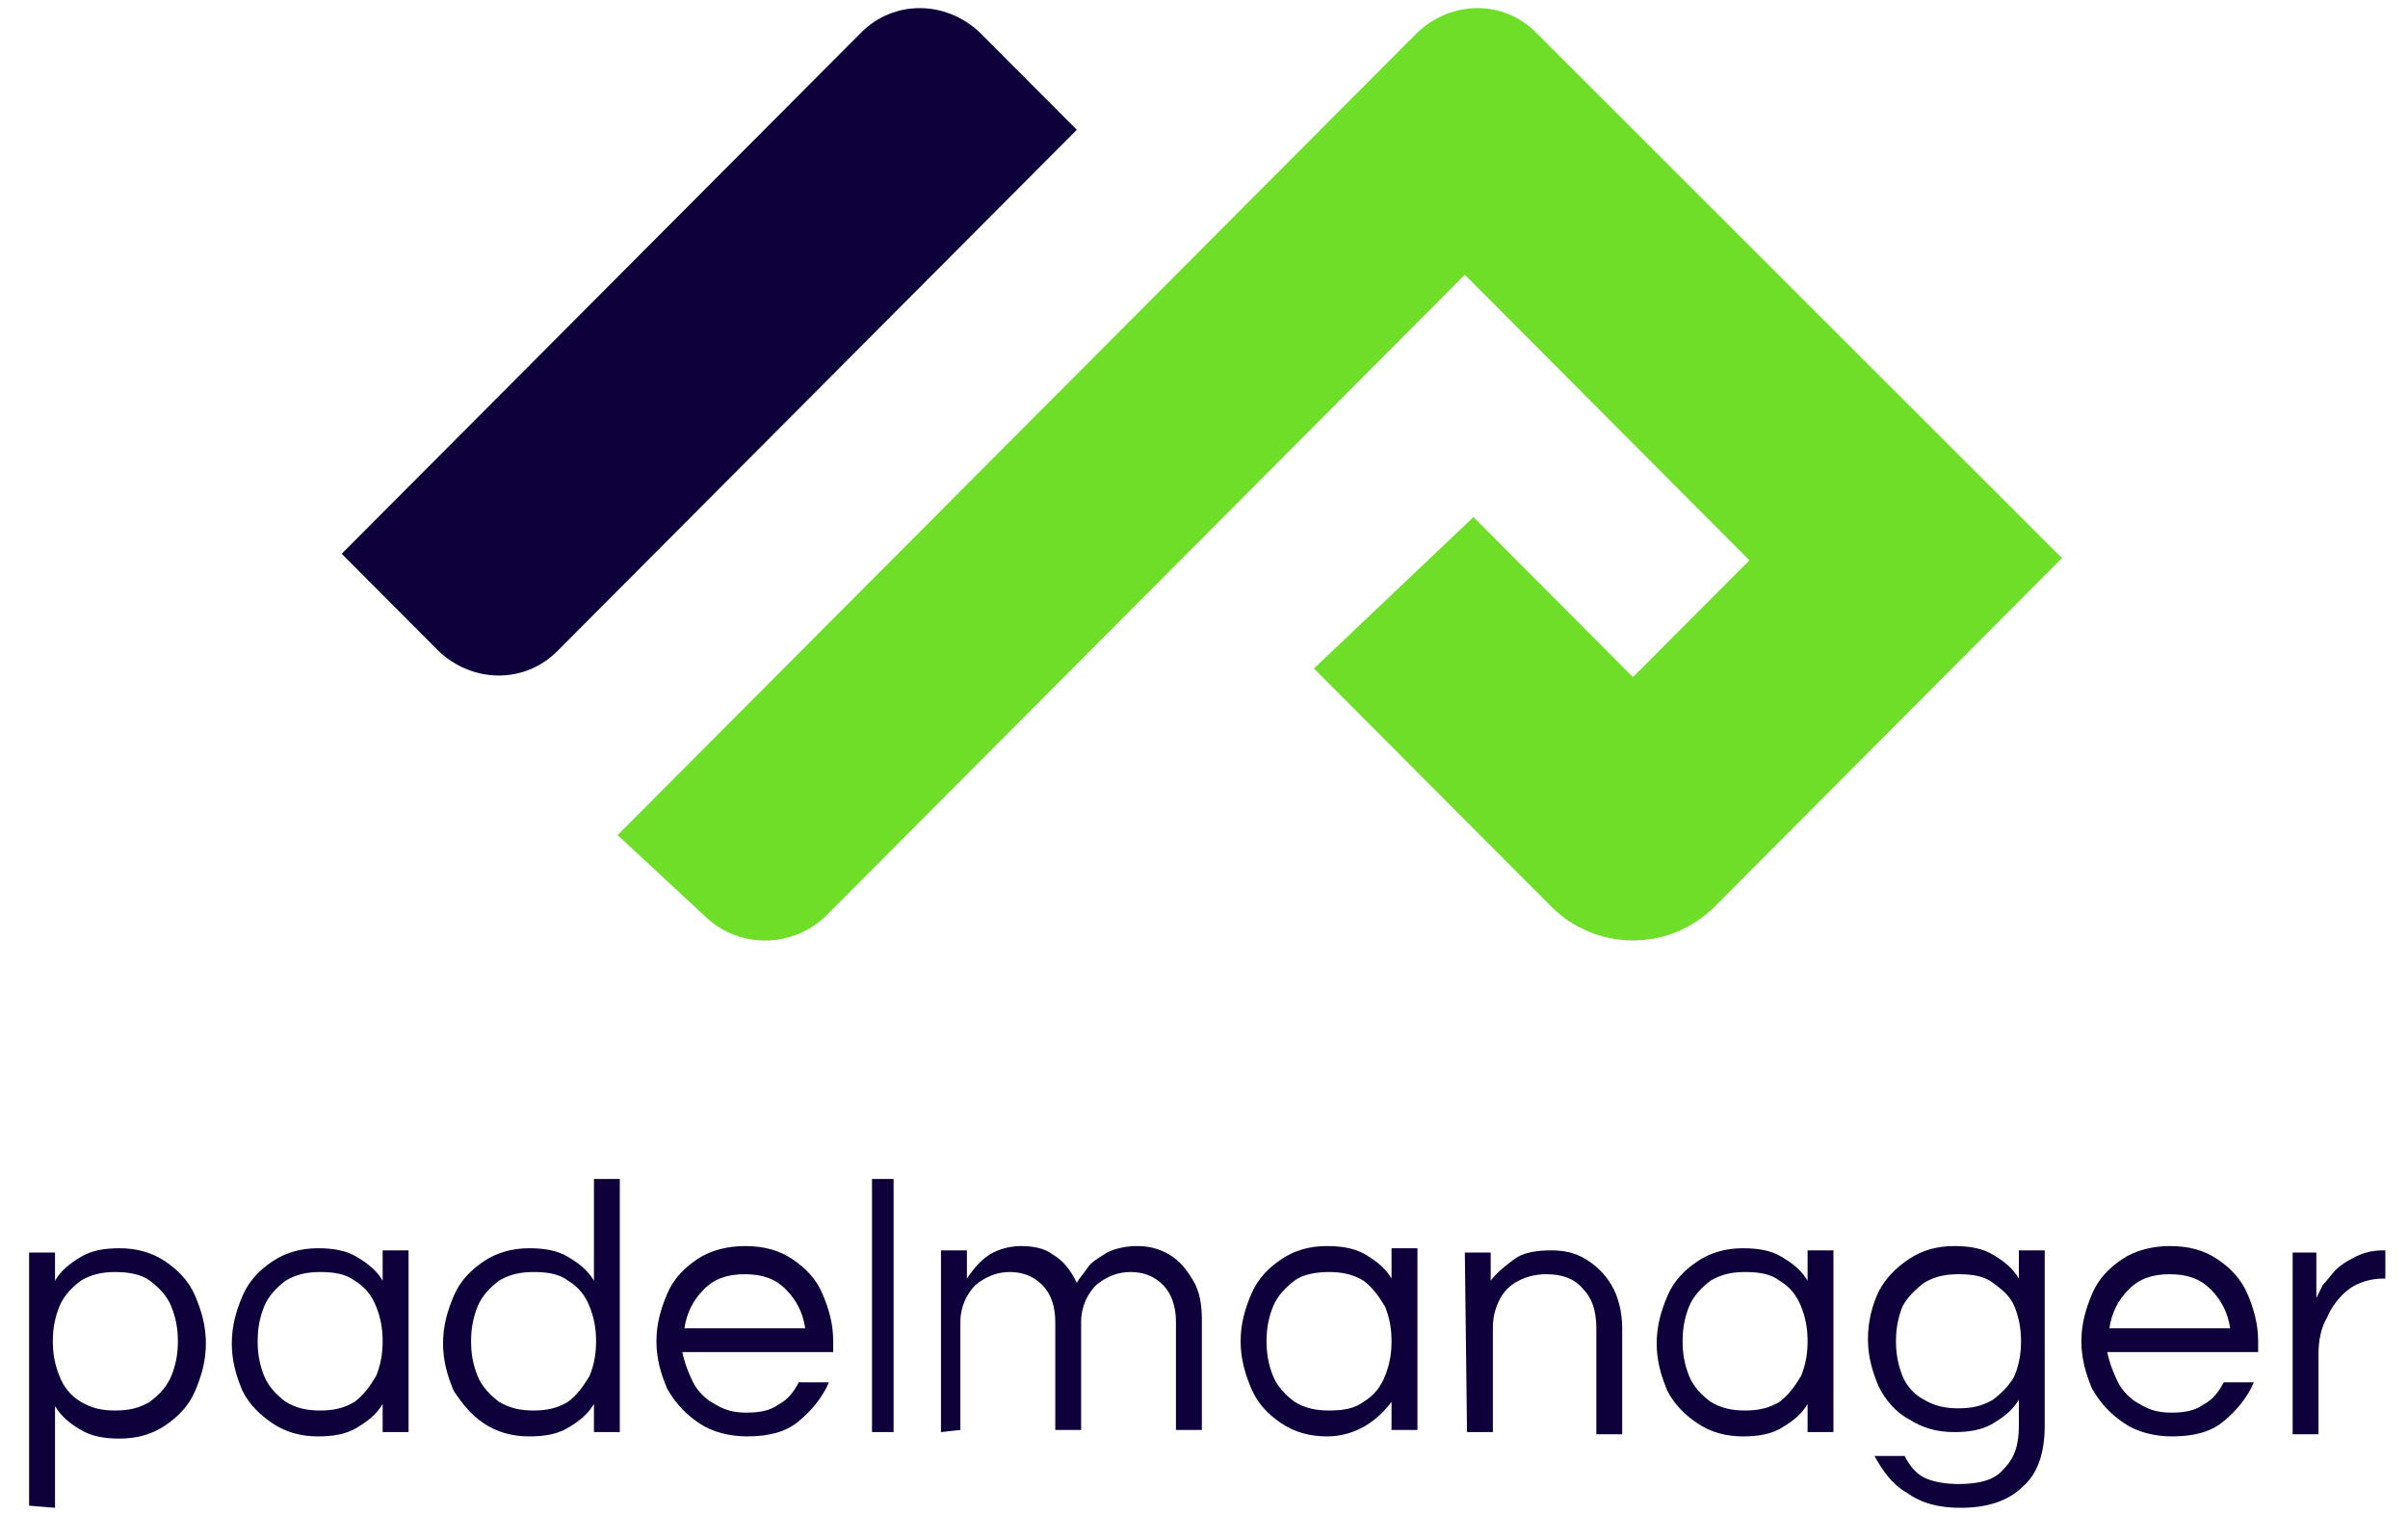
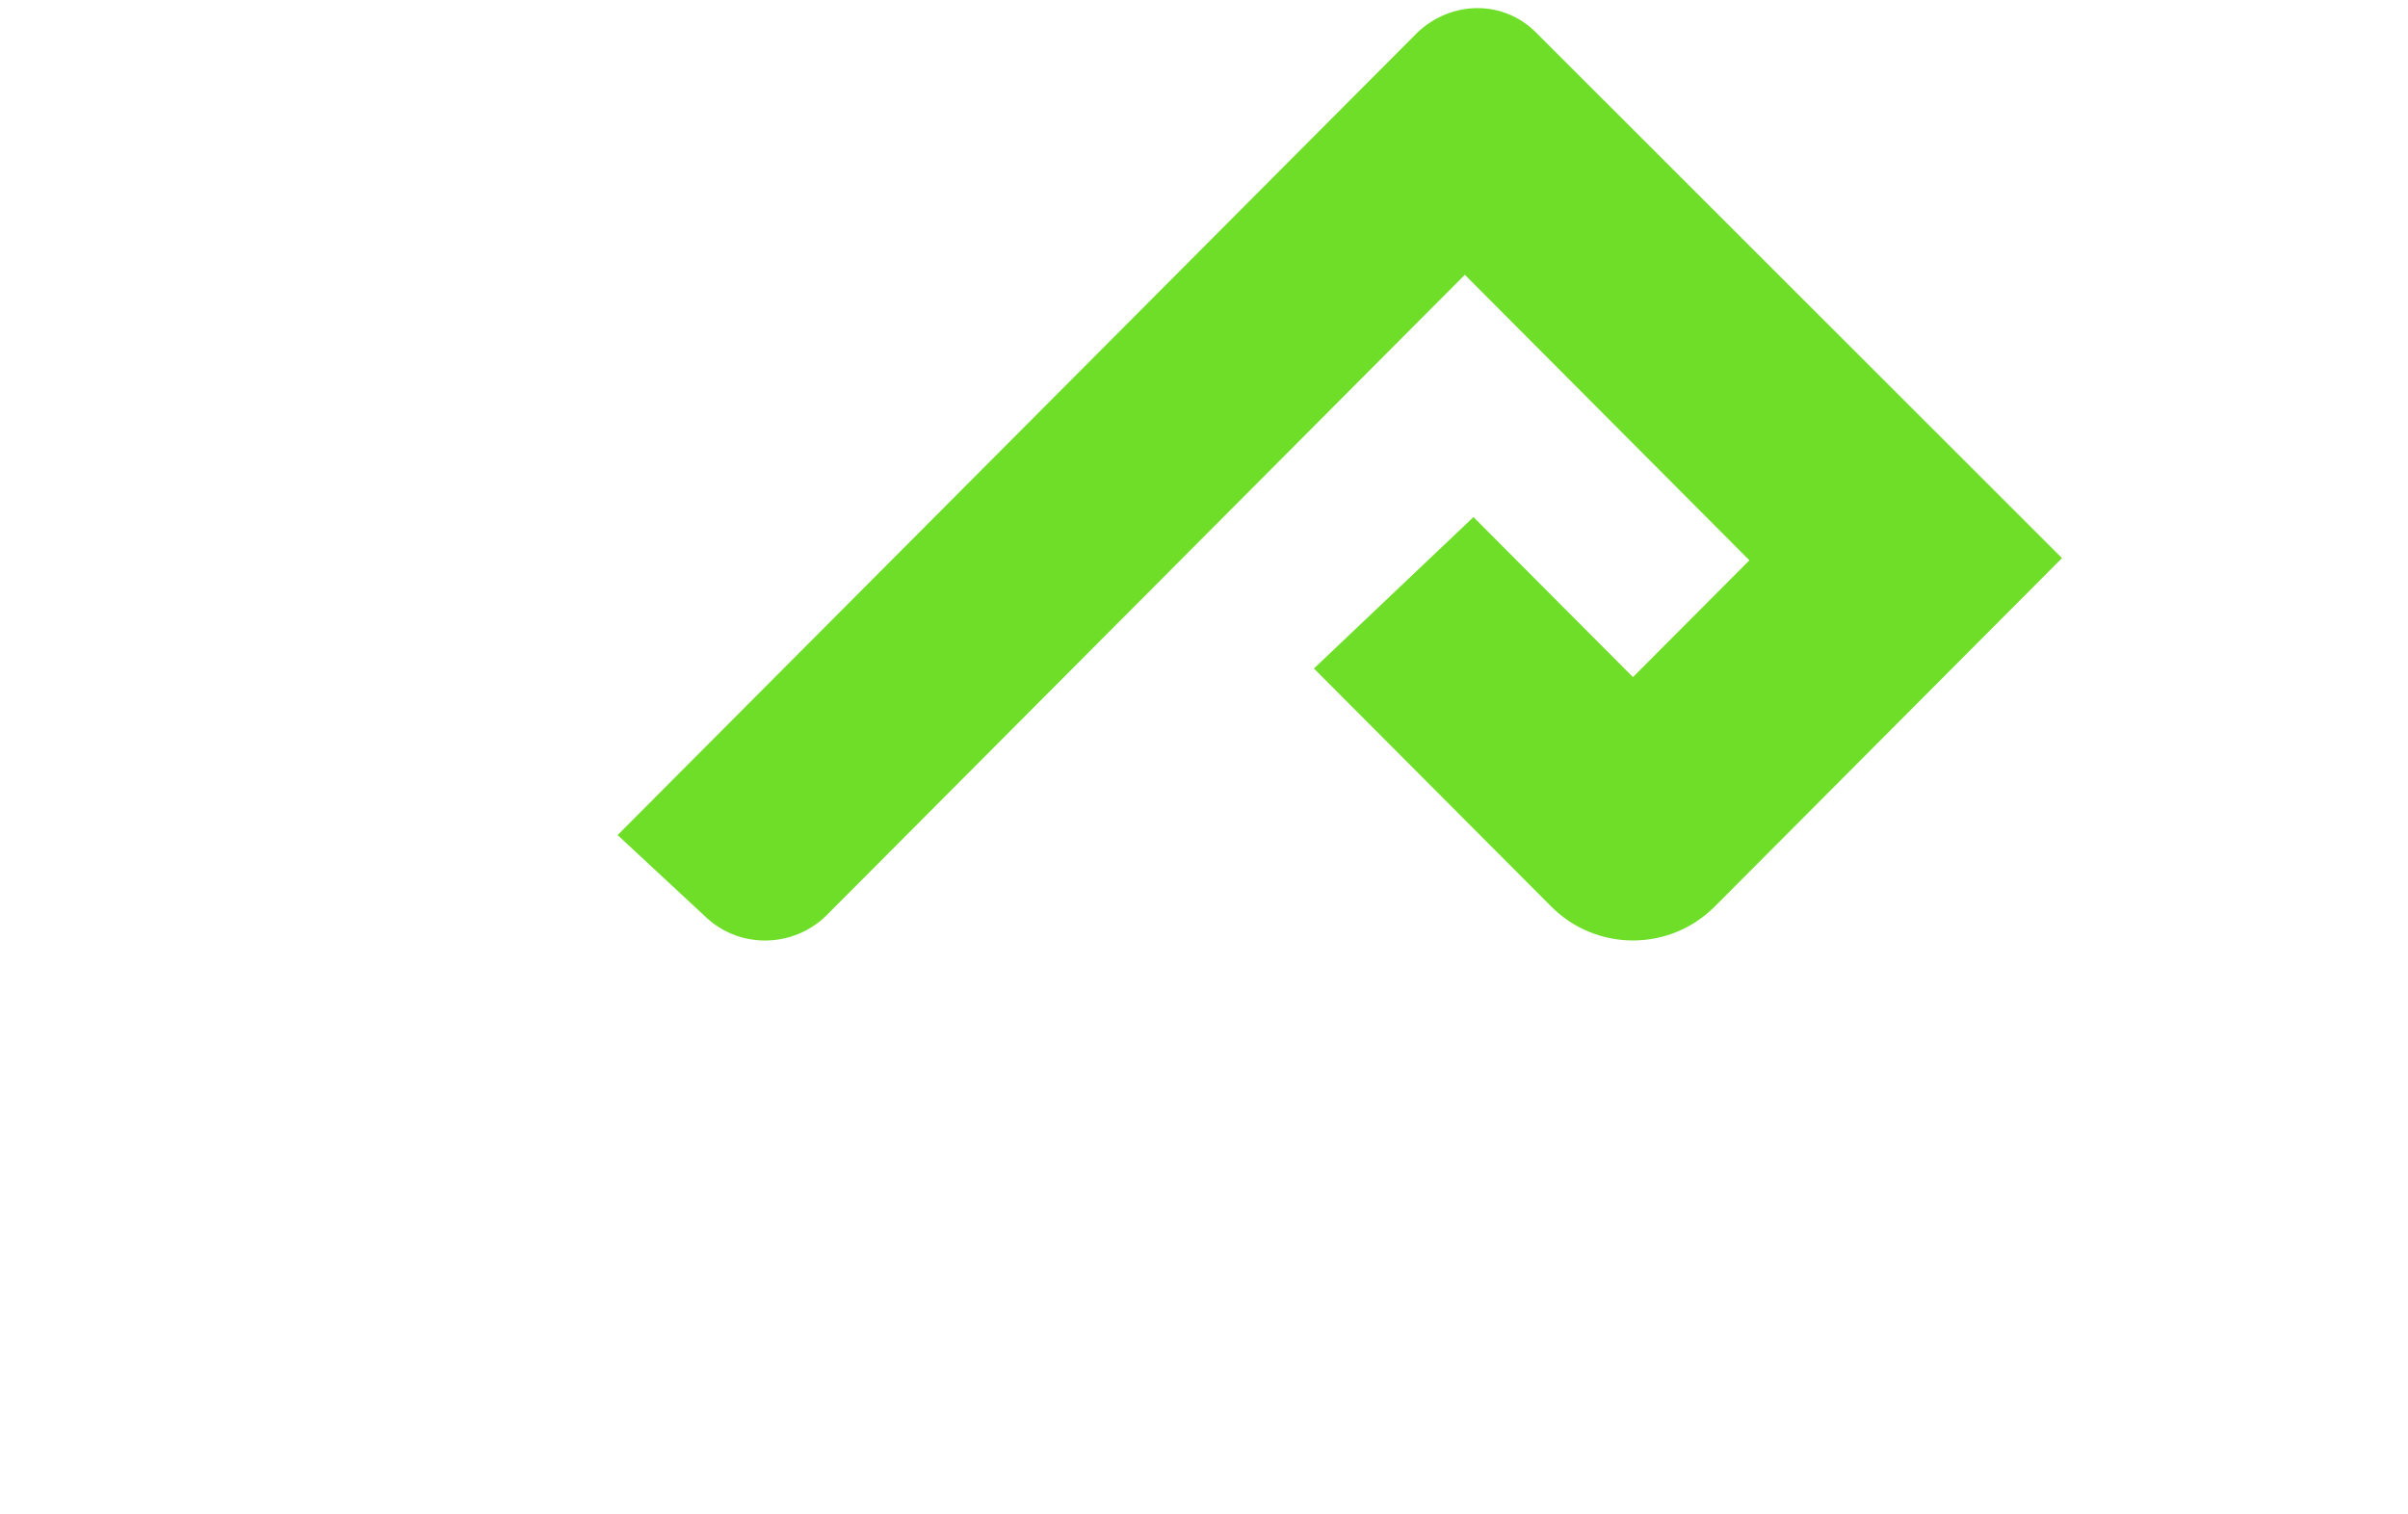
<svg xmlns="http://www.w3.org/2000/svg" width="159px" height="100px" viewBox="0 0 158 100" version="1.1">
  <g id="surface1">
-     <path style=" stroke:none;fill-rule:evenodd;fill:rgb(5.098%,0%,23.137%);fill-opacity:1;" d="M 31.457 94 C 32.312 94.57 33.309 94.855 34.445 94.855 C 35.441 94.855 36.297 94.715 37.008 94.285 C 37.723 93.855 38.289 93.43 38.719 92.715 L 38.719 94.57 L 40.426 94.57 L 40.426 77.855 L 38.719 77.855 L 38.719 84.57 C 38.289 83.855 37.723 83.43 37.008 83 C 36.297 82.57 35.441 82.43 34.445 82.43 C 33.309 82.43 32.312 82.715 31.457 83.285 C 30.605 83.855 29.891 84.57 29.465 85.57 C 29.039 86.57 28.754 87.57 28.754 88.715 C 28.754 89.855 29.039 90.855 29.465 91.855 C 30.035 92.715 30.605 93.43 31.457 94 Z M 1.422 99.43 L 1.422 82.715 L 3.133 82.715 L 3.133 84.57 C 3.559 83.855 4.129 83.43 4.84 83 C 5.551 82.57 6.406 82.43 7.402 82.43 C 8.539 82.43 9.535 82.715 10.391 83.285 C 11.246 83.855 11.957 84.57 12.383 85.57 C 12.812 86.57 13.094 87.57 13.094 88.715 C 13.094 89.855 12.812 90.855 12.383 91.855 C 11.957 92.855 11.246 93.57 10.391 94.145 C 9.535 94.715 8.539 95 7.402 95 C 6.406 95 5.551 94.855 4.84 94.43 C 4.129 94 3.559 93.57 3.133 92.855 L 3.133 99.57 Z M 7.117 93.145 C 7.973 93.145 8.684 93 9.395 92.57 C 9.965 92.145 10.535 91.57 10.816 90.855 C 11.102 90.145 11.246 89.43 11.246 88.57 C 11.246 87.715 11.102 87 10.816 86.285 C 10.535 85.57 9.965 85 9.395 84.57 C 8.824 84.145 7.973 84 7.117 84 C 6.262 84 5.551 84.145 4.84 84.57 C 4.27 85 3.699 85.57 3.418 86.285 C 3.133 87 2.988 87.715 2.988 88.57 C 2.988 89.43 3.133 90.145 3.418 90.855 C 3.699 91.57 4.129 92.145 4.84 92.57 C 5.551 93 6.262 93.145 7.117 93.145 Z M 17.508 94 C 18.363 94.57 19.359 94.855 20.496 94.855 C 21.492 94.855 22.348 94.715 23.059 94.285 C 23.77 93.855 24.34 93.43 24.766 92.715 L 24.766 94.57 L 26.477 94.57 L 26.477 82.57 L 24.766 82.57 L 24.766 84.57 C 24.34 83.855 23.77 83.43 23.059 83 C 22.348 82.57 21.492 82.43 20.496 82.43 C 19.359 82.43 18.363 82.715 17.508 83.285 C 16.652 83.855 15.941 84.57 15.516 85.57 C 15.09 86.57 14.805 87.57 14.805 88.715 C 14.805 89.855 15.09 90.855 15.516 91.855 C 15.941 92.715 16.652 93.43 17.508 94 Z M 20.641 93.145 C 21.492 93.145 22.207 93 22.918 92.57 C 23.488 92.145 23.914 91.57 24.34 90.855 C 24.625 90.145 24.766 89.43 24.766 88.57 C 24.766 87.715 24.625 87 24.34 86.285 C 24.055 85.57 23.629 85 22.918 84.57 C 22.348 84.145 21.637 84 20.641 84 C 19.785 84 19.074 84.145 18.363 84.57 C 17.793 85 17.223 85.57 16.938 86.285 C 16.652 87 16.512 87.715 16.512 88.57 C 16.512 89.43 16.652 90.145 16.938 90.855 C 17.223 91.57 17.793 92.145 18.363 92.57 C 19.074 93 19.785 93.145 20.641 93.145 Z M 34.73 93.145 C 35.586 93.145 36.297 93 37.008 92.57 C 37.578 92.145 38.004 91.57 38.434 90.855 C 38.719 90.145 38.859 89.43 38.859 88.57 C 38.859 87.715 38.719 87 38.434 86.285 C 38.148 85.57 37.723 85 37.008 84.57 C 36.441 84.145 35.727 84 34.73 84 C 33.879 84 33.164 84.145 32.453 84.57 C 31.883 85 31.316 85.57 31.031 86.285 C 30.746 87 30.605 87.715 30.605 88.57 C 30.605 89.43 30.746 90.145 31.031 90.855 C 31.316 91.57 31.883 92.145 32.453 92.57 C 33.164 93 33.879 93.145 34.73 93.145 Z M 45.691 94 C 46.547 94.57 47.684 94.855 48.824 94.855 C 50.246 94.855 51.387 94.57 52.238 93.855 C 53.094 93.145 53.805 92.285 54.234 91.285 L 52.238 91.285 C 51.953 91.855 51.527 92.43 50.957 92.715 C 50.391 93.145 49.676 93.285 48.824 93.285 C 47.969 93.285 47.398 93.145 46.688 92.715 C 46.117 92.43 45.551 91.855 45.266 91.285 C 44.98 90.715 44.695 90 44.555 89.285 L 54.516 89.285 L 54.516 88.57 C 54.516 87.43 54.234 86.43 53.805 85.43 C 53.379 84.43 52.668 83.715 51.812 83.145 C 50.957 82.57 49.961 82.285 48.68 82.285 C 47.543 82.285 46.402 82.57 45.551 83.145 C 44.695 83.715 43.984 84.43 43.559 85.43 C 43.129 86.43 42.844 87.43 42.844 88.57 C 42.844 89.715 43.129 90.715 43.559 91.715 C 44.125 92.715 44.836 93.43 45.691 94 Z M 44.695 87.715 L 52.668 87.715 C 52.523 86.715 52.098 85.855 51.387 85.145 C 50.676 84.43 49.82 84.145 48.68 84.145 C 47.543 84.145 46.688 84.43 45.977 85.145 C 45.266 85.855 44.836 86.715 44.695 87.715 Z M 57.078 77.855 L 57.078 94.57 L 58.504 94.57 L 58.504 77.855 Z M 61.633 94.57 L 61.633 82.57 L 63.344 82.57 L 63.344 84.43 C 63.629 84 64.055 83.43 64.625 83 C 65.191 82.57 66.047 82.285 66.902 82.285 C 67.754 82.285 68.465 82.43 69.035 82.855 C 69.746 83.285 70.176 83.855 70.602 84.715 C 70.746 84.43 71.027 84.145 71.312 83.715 C 71.598 83.285 72.168 83 72.594 82.715 C 73.164 82.43 73.875 82.285 74.586 82.285 C 75.301 82.285 76.012 82.43 76.723 82.855 C 77.434 83.285 77.859 83.855 78.289 84.57 C 78.715 85.285 78.859 86.145 78.859 87.145 L 78.859 94.43 L 77.148 94.43 L 77.148 87.285 C 77.148 86.285 76.863 85.43 76.297 84.855 C 75.727 84.285 75.016 84 74.16 84 C 73.305 84 72.594 84.285 71.883 84.855 C 71.312 85.43 70.887 86.285 70.887 87.285 L 70.887 94.43 L 69.18 94.43 L 69.18 87.285 C 69.18 86.285 68.895 85.43 68.324 84.855 C 67.754 84.285 67.043 84 66.188 84 C 65.336 84 64.625 84.285 63.91 84.855 C 63.344 85.43 62.914 86.285 62.914 87.285 L 62.914 94.43 Z M 87.113 94.855 C 85.977 94.855 84.977 94.57 84.125 94 C 83.27 93.43 82.559 92.715 82.133 91.715 C 81.703 90.715 81.418 89.715 81.418 88.57 C 81.418 87.43 81.703 86.43 82.133 85.43 C 82.559 84.43 83.27 83.715 84.125 83.145 C 84.977 82.57 85.977 82.285 87.113 82.285 C 88.109 82.285 88.965 82.43 89.676 82.855 C 90.387 83.285 90.957 83.715 91.383 84.43 L 91.383 82.43 L 93.094 82.43 L 93.094 94.43 L 91.383 94.43 L 91.383 92.57 C 90.957 93.145 90.387 93.715 89.676 94.145 C 88.965 94.57 88.109 94.855 87.113 94.855 Z M 89.535 92.57 C 88.965 93 88.254 93.145 87.254 93.145 C 86.402 93.145 85.691 93 84.977 92.57 C 84.41 92.145 83.84 91.57 83.555 90.855 C 83.27 90.145 83.129 89.43 83.129 88.57 C 83.129 87.715 83.27 87 83.555 86.285 C 83.84 85.57 84.41 85 84.977 84.57 C 85.547 84.145 86.402 84 87.254 84 C 88.109 84 88.82 84.145 89.535 84.57 C 90.102 85 90.531 85.57 90.957 86.285 C 91.242 87 91.383 87.715 91.383 88.57 C 91.383 89.43 91.242 90.145 90.957 90.855 C 90.672 91.57 90.246 92.145 89.535 92.57 Z M 96.223 82.715 L 97.93 82.715 L 97.93 84.57 C 98.359 84 98.93 83.57 99.496 83.145 C 100.066 82.715 100.922 82.57 101.918 82.57 C 102.77 82.57 103.484 82.715 104.195 83.145 C 104.906 83.57 105.477 84.145 105.902 84.855 C 106.328 85.57 106.613 86.57 106.613 87.715 L 106.613 94.715 L 104.906 94.715 L 104.906 87.715 C 104.906 86.57 104.621 85.715 104.051 85.145 C 103.484 84.43 102.629 84.145 101.633 84.145 C 100.922 84.145 100.352 84.285 99.781 84.57 C 99.211 84.855 98.785 85.285 98.5 85.855 C 98.215 86.43 98.074 87 98.074 87.715 L 98.074 94.57 L 96.367 94.57 Z M 111.598 94 C 112.449 94.57 113.445 94.855 114.586 94.855 C 115.582 94.855 116.438 94.715 117.148 94.285 C 117.859 93.855 118.43 93.43 118.855 92.715 L 118.855 94.57 L 120.562 94.57 L 120.562 82.57 L 118.855 82.57 L 118.855 84.57 C 118.43 83.855 117.859 83.43 117.148 83 C 116.438 82.57 115.582 82.43 114.586 82.43 C 113.445 82.43 112.449 82.715 111.598 83.285 C 110.742 83.855 110.031 84.57 109.605 85.57 C 109.176 86.57 108.891 87.57 108.891 88.715 C 108.891 89.855 109.176 90.855 109.605 91.855 C 110.031 92.715 110.742 93.43 111.598 94 Z M 114.727 93.145 C 115.582 93.145 116.293 93 117.004 92.57 C 117.574 92.145 118 91.57 118.43 90.855 C 118.715 90.145 118.855 89.43 118.855 88.57 C 118.855 87.715 118.715 87 118.43 86.285 C 118.145 85.57 117.719 85 117.004 84.57 C 116.438 84.145 115.723 84 114.727 84 C 113.875 84 113.164 84.145 112.449 84.57 C 111.883 85 111.312 85.57 111.027 86.285 C 110.742 87 110.602 87.715 110.602 88.57 C 110.602 89.43 110.742 90.145 111.027 90.855 C 111.312 91.57 111.883 92.145 112.449 92.57 C 113.164 93 113.875 93.145 114.727 93.145 Z M 125.402 98.57 C 126.398 99.285 127.539 99.57 128.961 99.57 C 130.672 99.57 132.094 99.145 133.09 98.145 C 134.086 97.285 134.512 95.855 134.512 94.145 L 134.512 82.57 L 132.805 82.57 L 132.805 84.43 C 132.379 83.715 131.809 83.285 131.098 82.855 C 130.387 82.43 129.531 82.285 128.535 82.285 C 127.395 82.285 126.398 82.57 125.547 83.145 C 124.691 83.715 123.98 84.43 123.555 85.285 C 123.125 86.145 122.84 87.285 122.84 88.43 C 122.84 89.57 123.125 90.57 123.555 91.57 C 123.98 92.43 124.691 93.285 125.547 93.715 C 126.398 94.285 127.395 94.57 128.535 94.57 C 129.531 94.57 130.387 94.43 131.098 94 C 131.809 93.57 132.379 93.145 132.805 92.43 L 132.805 94.145 C 132.805 95.43 132.52 96.285 131.809 97 C 131.238 97.715 130.242 98 128.82 98 C 127.965 98 127.113 97.855 126.543 97.57 C 125.973 97.285 125.547 96.715 125.262 96.145 L 123.27 96.145 C 123.836 97.145 124.406 98 125.402 98.57 Z M 128.82 93 C 129.676 93 130.387 92.855 131.098 92.43 C 131.668 92 132.234 91.43 132.52 90.855 C 132.805 90.145 132.949 89.43 132.949 88.57 C 132.949 87.715 132.805 87 132.52 86.285 C 132.234 85.57 131.668 85.145 131.098 84.715 C 130.527 84.285 129.816 84.145 128.82 84.145 C 127.965 84.145 127.254 84.285 126.543 84.715 C 125.973 85.145 125.402 85.715 125.117 86.285 C 124.836 87 124.691 87.715 124.691 88.57 C 124.691 89.43 124.836 90.145 125.117 90.855 C 125.402 91.57 125.973 92.145 126.543 92.43 C 127.254 92.855 127.965 93 128.82 93 Z M 139.781 94 C 140.633 94.57 141.773 94.855 142.91 94.855 C 144.336 94.855 145.473 94.57 146.328 93.855 C 147.184 93.145 147.895 92.285 148.32 91.285 L 146.328 91.285 C 146.043 91.855 145.617 92.43 145.047 92.715 C 144.477 93.145 143.766 93.285 142.91 93.285 C 142.059 93.285 141.488 93.145 140.777 92.715 C 140.207 92.43 139.637 91.855 139.352 91.285 C 139.07 90.715 138.785 90 138.641 89.285 L 148.605 89.285 L 148.605 88.57 C 148.605 87.43 148.32 86.43 147.895 85.43 C 147.465 84.43 146.754 83.715 145.902 83.145 C 145.047 82.57 144.051 82.285 142.77 82.285 C 141.629 82.285 140.492 82.57 139.637 83.145 C 138.785 83.715 138.07 84.43 137.645 85.43 C 137.219 86.43 136.934 87.43 136.934 88.57 C 136.934 89.715 137.219 90.715 137.645 91.715 C 138.215 92.715 138.926 93.43 139.781 94 Z M 138.785 87.715 L 146.754 87.715 C 146.613 86.715 146.188 85.855 145.473 85.145 C 144.762 84.43 143.906 84.145 142.77 84.145 C 141.629 84.145 140.777 84.43 140.066 85.145 C 139.352 85.855 138.926 86.715 138.785 87.715 Z M 152.59 82.715 L 150.883 82.715 L 150.883 94.715 L 152.59 94.715 L 152.59 89.43 C 152.59 88.57 152.734 87.715 153.16 87 C 153.445 86.285 154.016 85.57 154.582 85.145 C 155.152 84.715 156.008 84.43 156.859 84.43 L 157.004 84.43 L 157.004 82.57 L 156.859 82.57 C 156.148 82.57 155.582 82.715 155.012 83 C 154.441 83.285 154.016 83.57 153.73 83.855 C 153.445 84.145 153.16 84.57 152.875 84.855 L 152.449 85.715 L 152.449 82.715 Z M 152.59 82.715 " />
    <path style=" stroke:none;fill-rule:evenodd;fill:rgb(43.137%,87.059%,16.078%);fill-opacity:1;" d="M 100.922 2.145 C 98.785 0 95.371 0 93.094 2.145 L 40.281 55.145 L 46.117 60.57 C 48.395 62.715 51.953 62.57 54.09 60.43 L 96.223 18.145 L 115.012 37 L 107.324 44.715 L 96.793 34.145 L 86.258 44.145 L 101.918 59.855 C 104.906 62.855 109.746 62.855 112.734 59.855 L 135.652 36.855 Z M 100.922 2.145 " />
-     <path style=" stroke:none;fill-rule:evenodd;fill:rgb(5.098%,0%,23.137%);fill-opacity:1;" d="M 70.602 8.57 L 36.297 43 C 34.164 45.145 30.746 45.145 28.469 43 L 22.062 36.57 L 56.367 2.145 C 58.504 0 61.918 0 64.195 2.145 Z M 70.602 8.57 " />
  </g>
</svg>